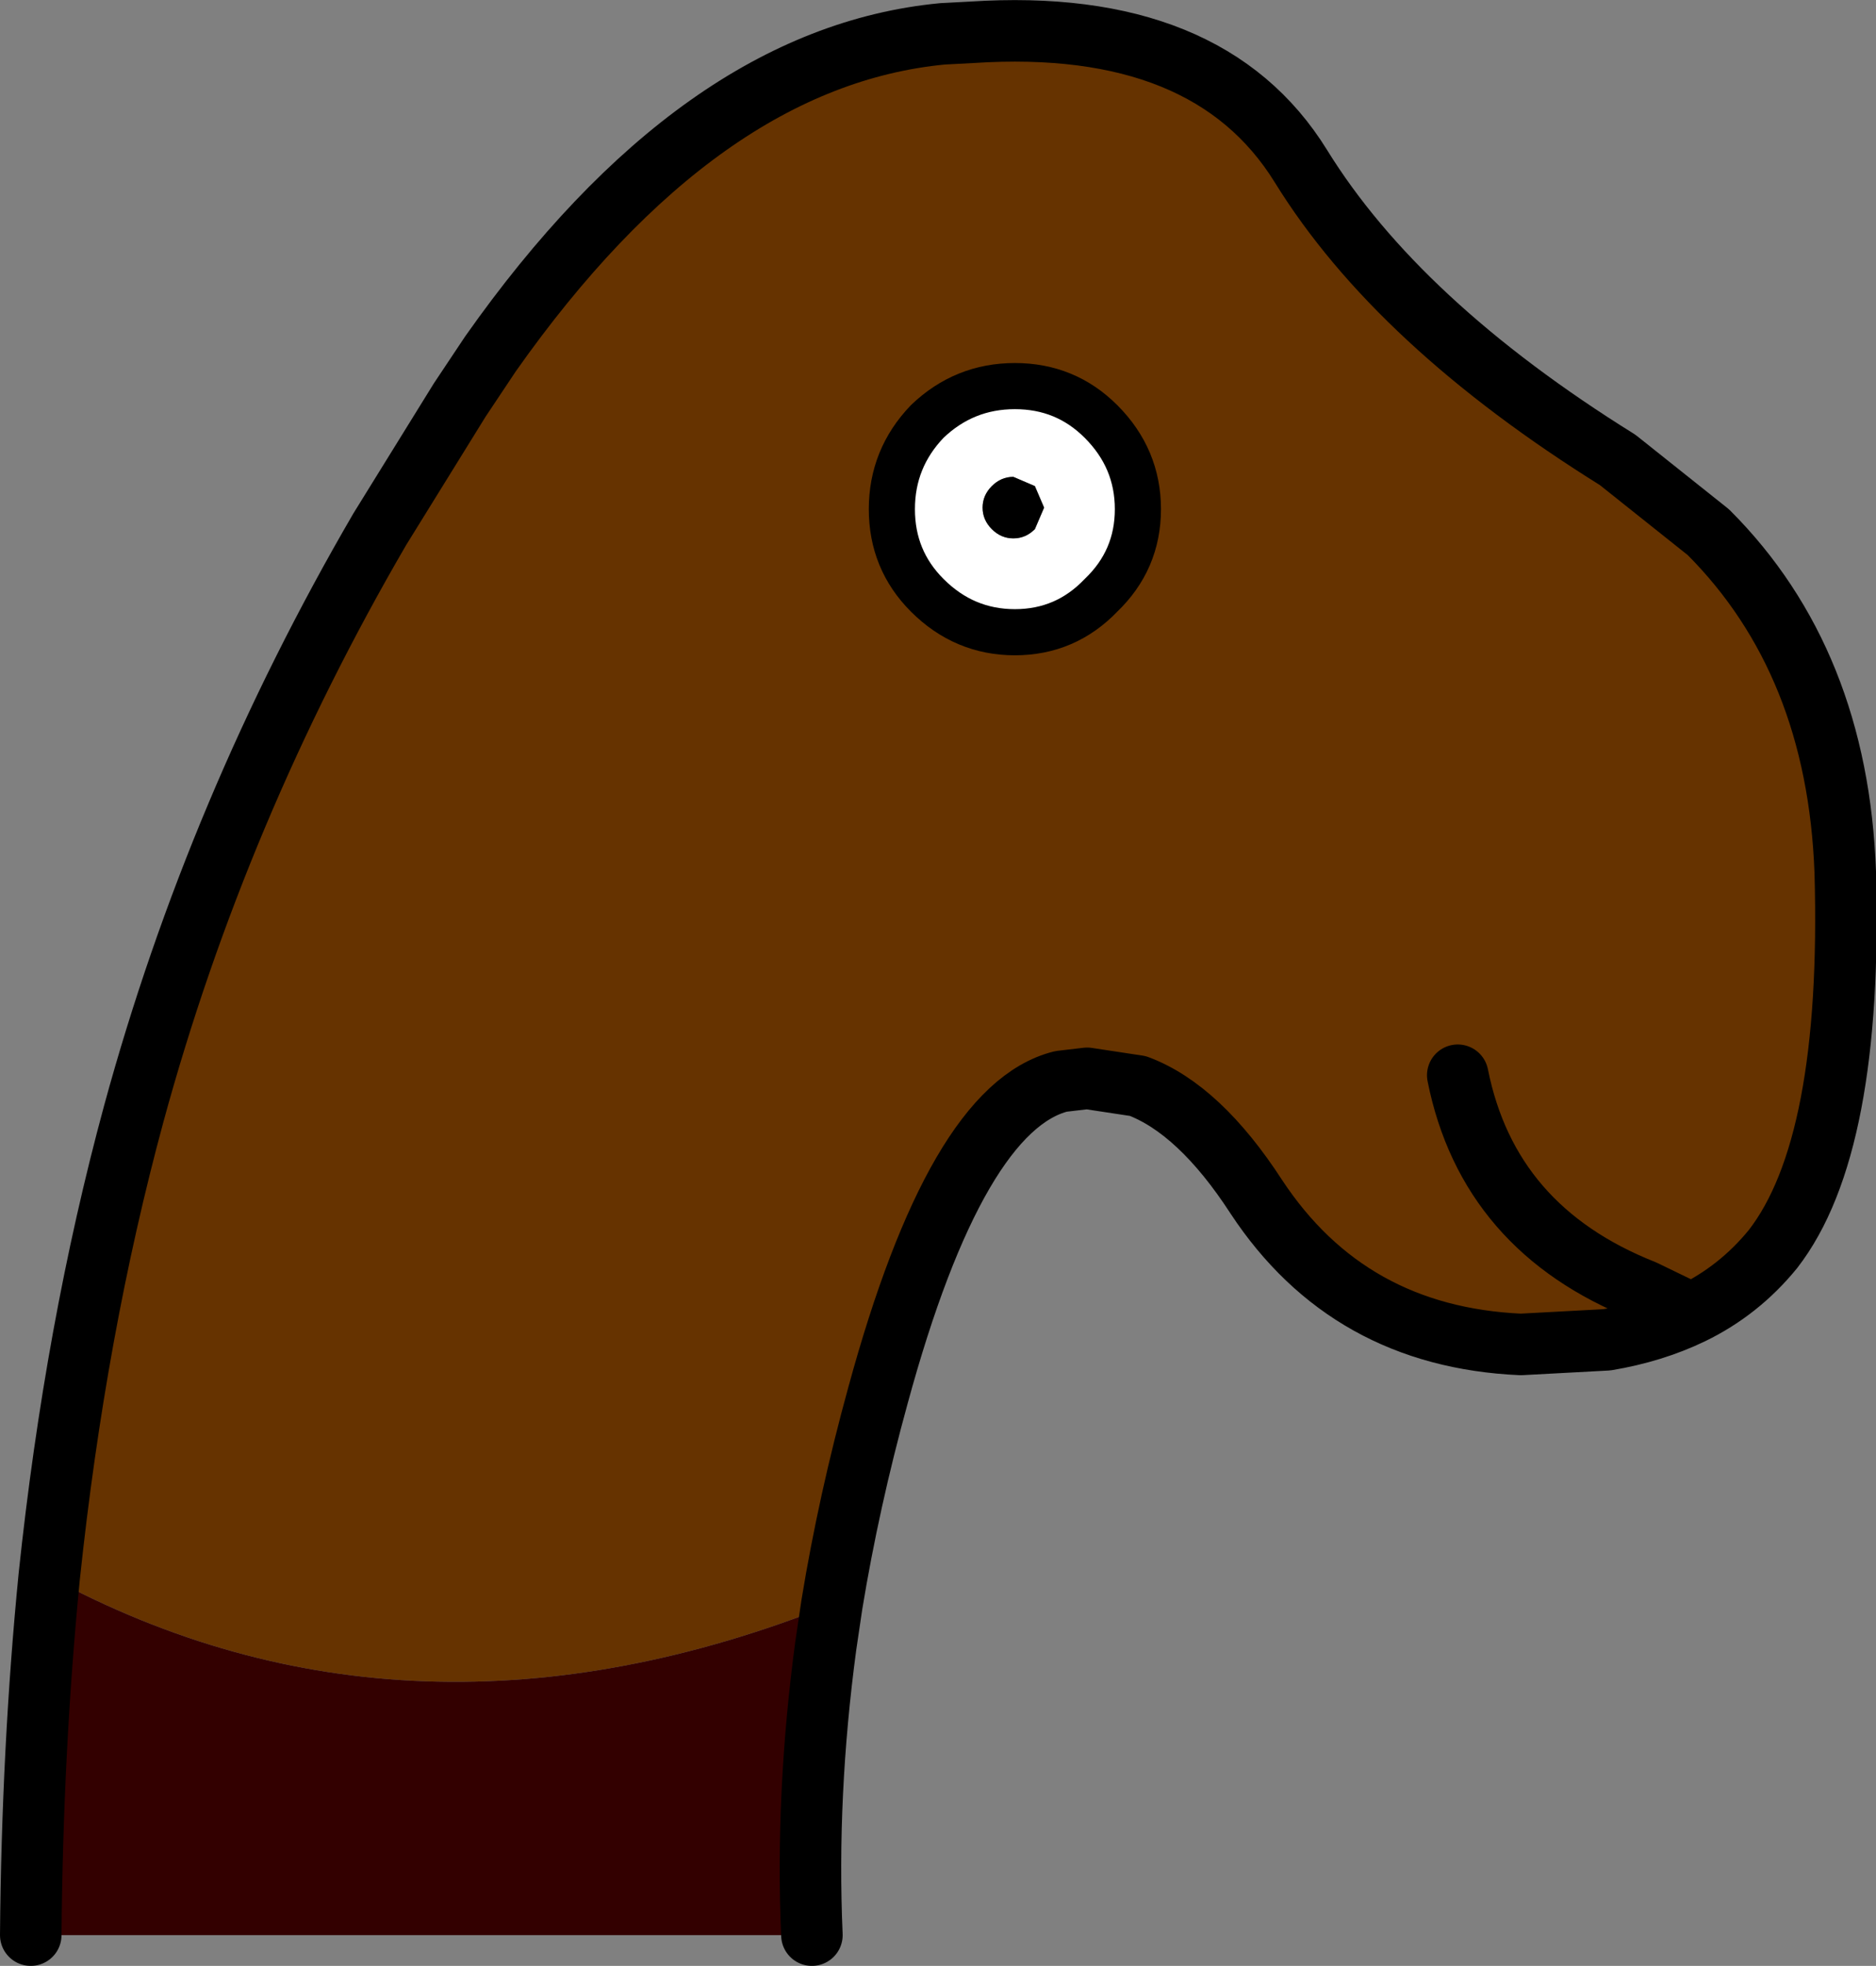
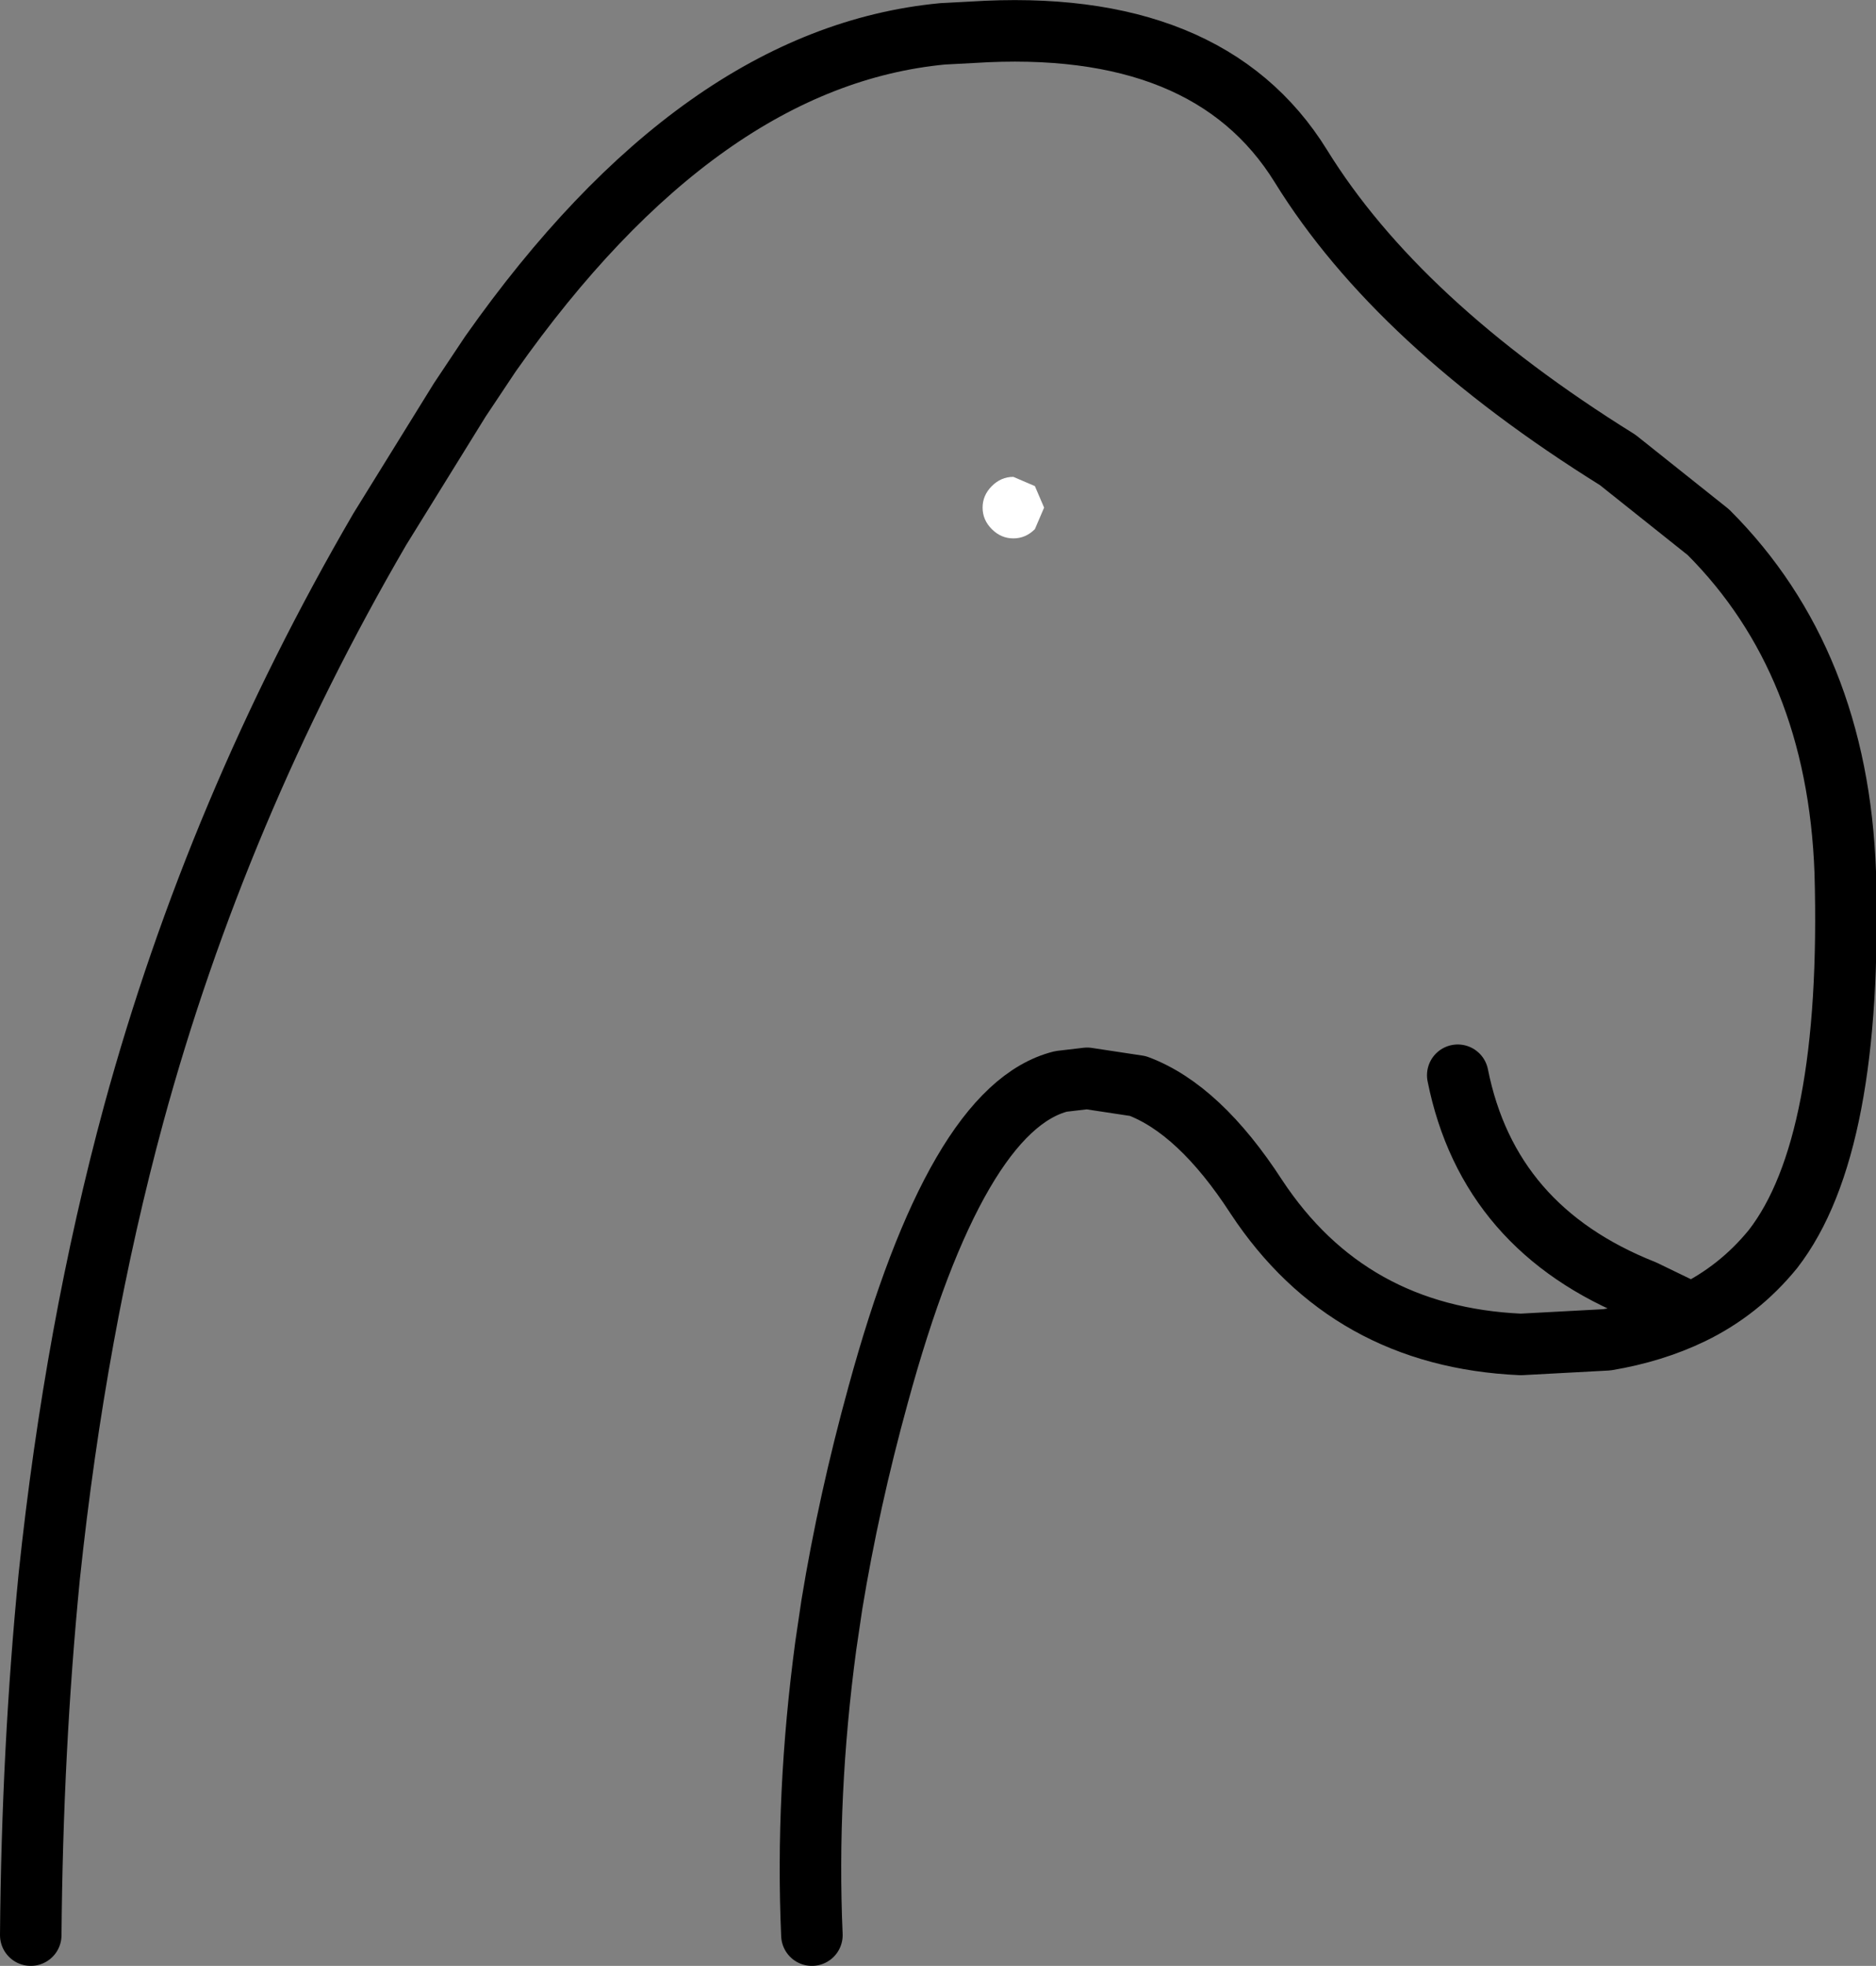
<svg xmlns="http://www.w3.org/2000/svg" height="63.9px" width="61.0px">
  <rect width="100%" height="100%" fill="#808080" stroke="none" />
  <g transform="matrix(1.0, 0.0, 0.0, 1.0, 30.5, 32.2)">
-     <path d="M-0.35 -18.5 Q0.85 -19.65 2.5 -19.65 4.15 -19.65 5.3 -18.5 6.5 -17.3 6.5 -15.65 6.5 -14.0 5.3 -12.85 4.15 -11.65 2.5 -11.65 0.85 -11.65 -0.35 -12.85 -1.5 -14.0 -1.5 -15.65 -1.5 -17.3 -0.35 -18.5 M1.75 -15.0 Q2.05 -14.7 2.45 -14.7 2.85 -14.7 3.15 -15.0 L3.45 -15.7 3.15 -16.4 2.45 -16.7 Q2.05 -16.7 1.75 -16.4 1.45 -16.1 1.45 -15.7 1.45 -15.3 1.75 -15.0" fill="#ffffff" fill-rule="evenodd" stroke="none" />
-     <path d="M-0.35 -18.5 Q-1.5 -17.3 -1.5 -15.65 -1.5 -14.0 -0.35 -12.85 0.85 -11.65 2.5 -11.65 4.15 -11.65 5.3 -12.85 6.5 -14.0 6.5 -15.65 6.5 -17.3 5.3 -18.5 4.15 -19.65 2.5 -19.65 0.85 -19.65 -0.35 -18.5 M-28.9 19.05 Q-28.05 11.0 -26.15 4.0 -23.45 -5.9 -18.15 -15.0 L-15.55 -19.2 -14.55 -20.7 Q-7.75 -30.35 0.15 -31.1 L1.1 -31.15 Q8.8 -31.65 11.8 -26.8 14.95 -21.7 22.1 -17.25 L25.05 -14.9 Q29.25 -10.7 29.5 -3.85 29.75 5.05 27.15 8.4 26.05 9.75 24.5 10.5 23.25 11.1 21.75 11.35 L18.95 11.5 Q13.35 11.25 10.35 6.7 8.5 3.85 6.5 3.1 L4.85 2.85 4.0 2.95 Q0.6 3.8 -1.95 13.15 -2.9 16.6 -3.45 19.95 -17.15 25.4 -28.9 19.05 M16.9 2.75 Q17.9 7.75 22.95 9.75 L24.5 10.5 22.95 9.75 Q17.9 7.75 16.9 2.75" fill="#663300" fill-rule="evenodd" stroke="none" />
-     <path d="M1.75 -15.0 Q1.45 -15.3 1.45 -15.7 1.45 -16.1 1.75 -16.4 2.05 -16.7 2.45 -16.7 L3.15 -16.4 3.45 -15.7 3.15 -15.0 Q2.85 -14.7 2.45 -14.7 2.05 -14.7 1.75 -15.0" fill="#000000" fill-rule="evenodd" stroke="none" />
-     <path d="M-3.45 19.95 L-3.65 21.3 Q-4.3 26.15 -4.1 30.7 L-29.5 30.7 Q-29.45 24.65 -28.9 19.05 -17.15 25.4 -3.45 19.95" fill="#330000" fill-rule="evenodd" stroke="none" />
+     <path d="M-0.35 -18.5 M1.75 -15.0 Q2.05 -14.7 2.45 -14.7 2.85 -14.7 3.15 -15.0 L3.45 -15.7 3.15 -16.4 2.45 -16.7 Q2.05 -16.7 1.75 -16.4 1.45 -16.1 1.45 -15.7 1.45 -15.3 1.75 -15.0" fill="#ffffff" fill-rule="evenodd" stroke="none" />
    <path d="M-28.9 19.05 Q-28.05 11.0 -26.15 4.0 -23.45 -5.9 -18.15 -15.0 L-15.55 -19.2 -14.55 -20.7 Q-7.75 -30.35 0.15 -31.1 L1.1 -31.15 Q8.8 -31.65 11.8 -26.8 14.95 -21.7 22.1 -17.25 L25.05 -14.9 Q29.25 -10.7 29.5 -3.85 29.75 5.05 27.15 8.4 26.05 9.75 24.5 10.5 23.25 11.1 21.75 11.35 L18.95 11.5 Q13.35 11.25 10.35 6.7 8.5 3.85 6.5 3.1 L4.85 2.85 4.0 2.95 Q0.6 3.8 -1.95 13.15 -2.9 16.6 -3.45 19.95 L-3.65 21.3 Q-4.3 26.15 -4.1 30.7 M-29.5 30.7 Q-29.45 24.65 -28.9 19.05 M24.5 10.5 L22.95 9.75 Q17.9 7.75 16.9 2.75" fill="none" stroke="#000000" stroke-linecap="round" stroke-linejoin="round" stroke-width="2.0" />
-     <path d="M-0.35 -18.5 Q0.85 -19.65 2.5 -19.65 4.15 -19.65 5.3 -18.5 6.5 -17.3 6.5 -15.65 6.5 -14.0 5.3 -12.85 4.15 -11.65 2.5 -11.65 0.85 -11.65 -0.35 -12.85 -1.5 -14.0 -1.5 -15.65 -1.5 -17.3 -0.35 -18.5" fill="none" stroke="#000000" stroke-linecap="round" stroke-linejoin="round" stroke-width="1.5" />
  </g>
</svg>